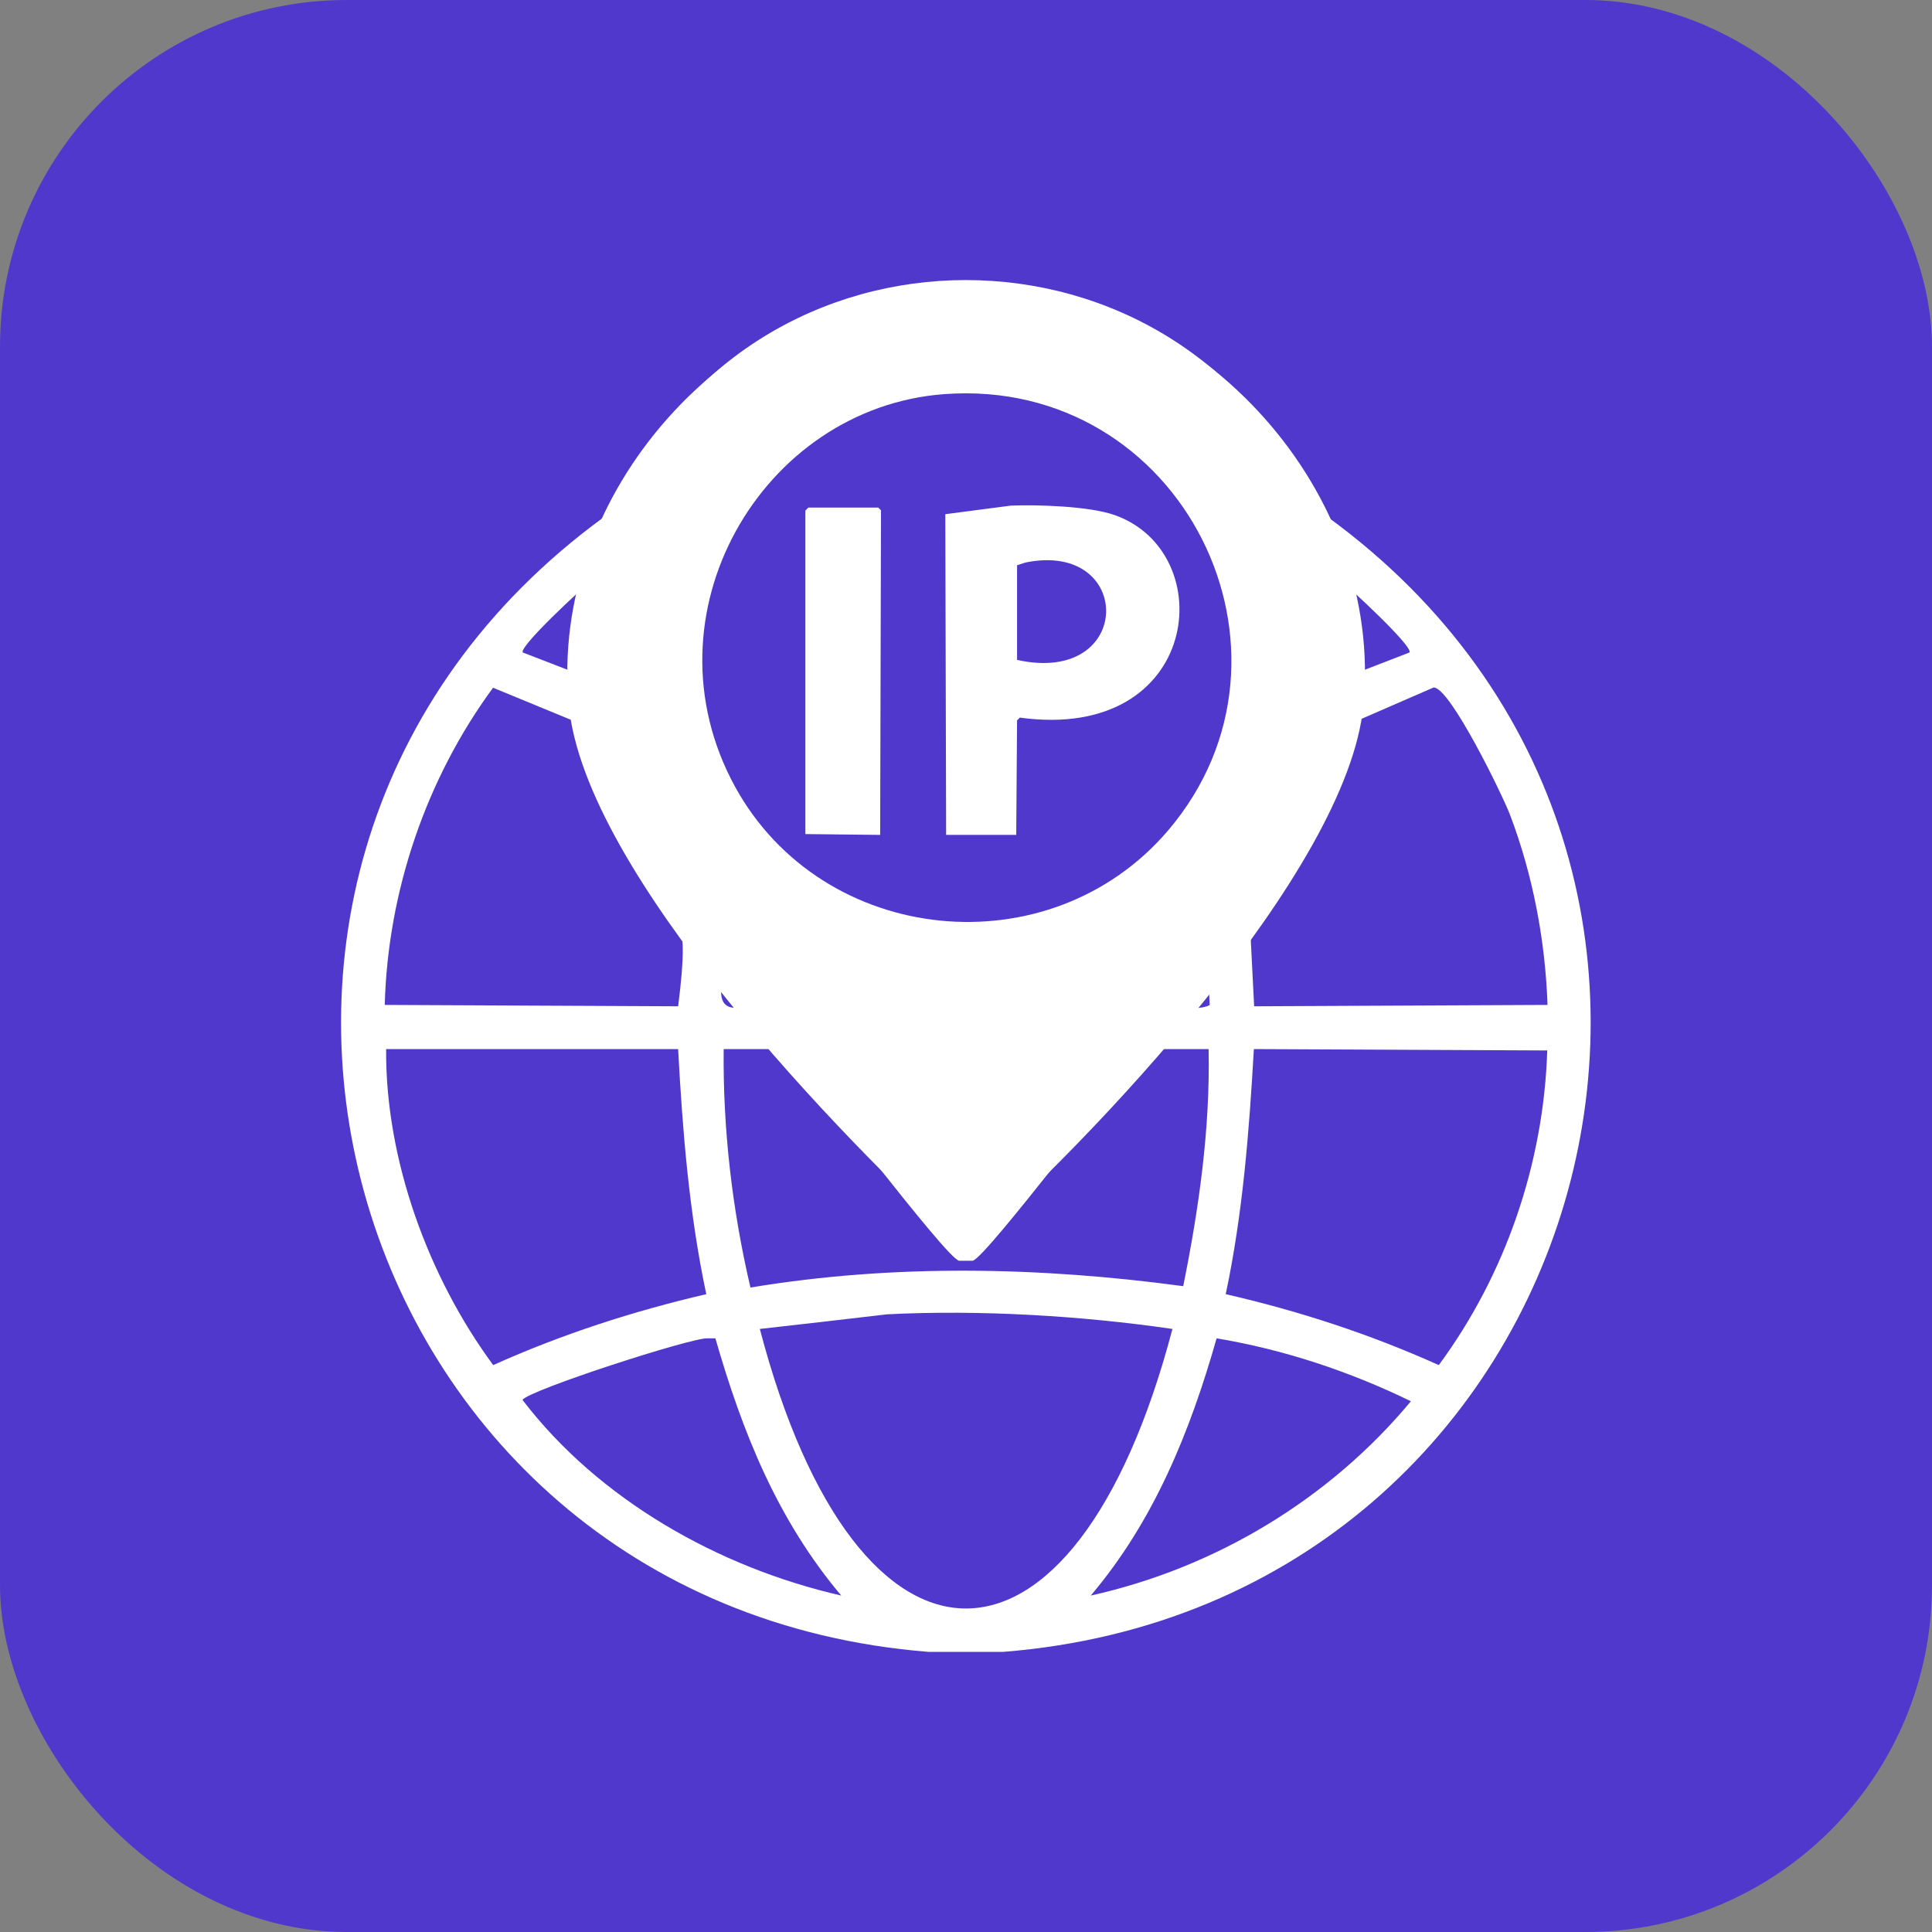
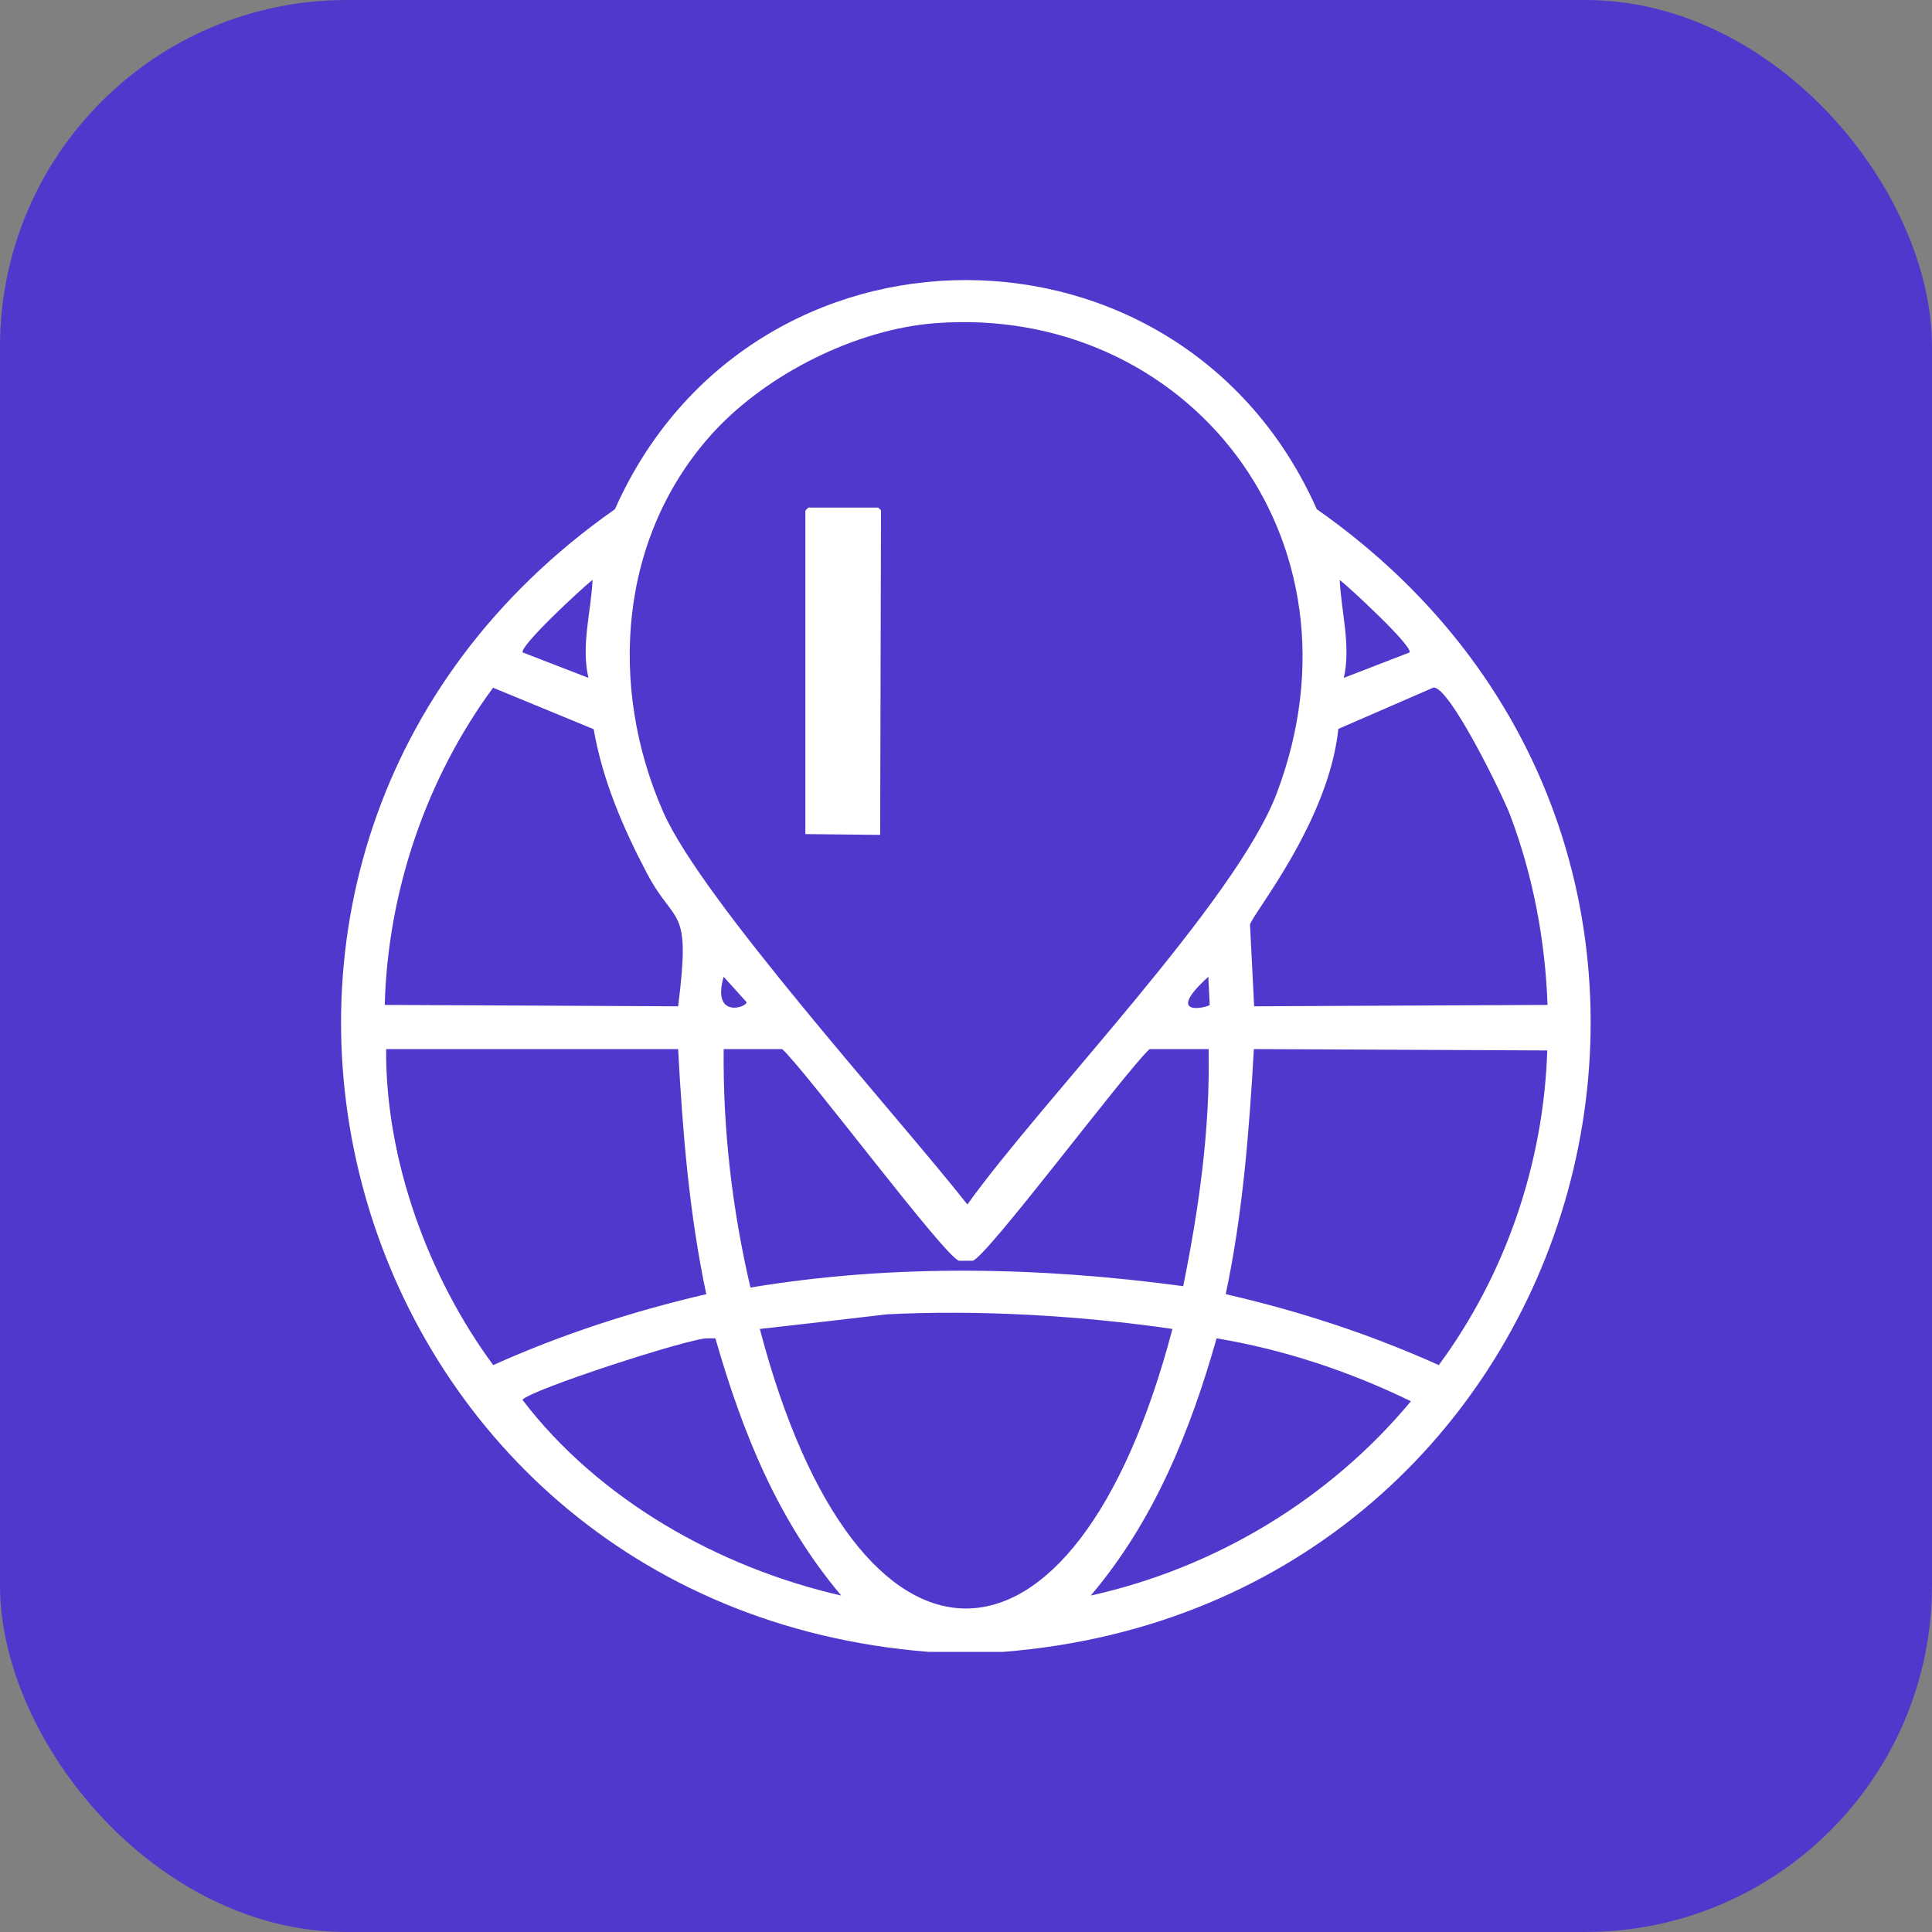
<svg xmlns="http://www.w3.org/2000/svg" id="Layer_1" data-name="Layer 1" viewBox="0 0 70 70">
  <rect x="0" y="0" width="70" height="70" fill="#808080" stroke="none" />
  <defs>
    <style>
      .cls-1 {
        fill: #fff;
      }

      .cls-2 {
        fill: #5138cc;
      }
    </style>
  </defs>
  <g id="Character">
    <rect class="cls-2" width="70" height="70" rx="12.56" ry="12.56" />
  </g>
  <g>
    <path class="cls-1" d="M36.36,59.85h-2.72c-21.58-1.71-29.16-28.92-11.36-41.4,4.92-11.07,20.51-11.07,25.43,0,17.8,12.47,10.22,39.69-11.36,41.4ZM33.88,11.71c-2.86.22-6.07,1.83-8.01,3.93-3.45,3.75-3.85,9.21-1.84,13.78,1.4,3.19,8.41,10.91,11.02,14.22,2.74-3.82,9.73-10.98,11.21-14.9,3.49-9.24-3.27-17.72-12.38-17.03ZM21.46,21.02c-.36.27-2.66,2.41-2.52,2.62.79.31,1.59.61,2.38.92-.27-1.17.09-2.37.15-3.54ZM48.54,21.02c.06,1.17.41,2.37.15,3.54.79-.31,1.59-.61,2.38-.92.14-.21-2.17-2.35-2.52-2.62ZM17.87,24.91c-2.43,3.3-3.82,7.39-3.93,11.5,3.54.02,7.09.03,10.63.05.47-3.71-.09-2.86-1.12-4.8-.87-1.65-1.62-3.39-1.94-5.24-1.21-.5-2.43-1-3.64-1.5ZM51.94,24.91c-1.15.5-2.3,1-3.45,1.5-.35,3.37-3.11,6.7-3.2,7.09.05.99.1,1.97.15,2.96,3.54-.02,7.09-.03,10.63-.05-.08-2.33-.53-4.71-1.36-6.89-.26-.69-2.18-4.64-2.77-4.61ZM26.22,35.39c-.44,1.52.83,1.12.83.92-.28-.31-.55-.61-.83-.92ZM43.78,35.39c-1.65,1.5-.01,1.11.05,1.02-.02-.34-.03-.68-.05-1.02ZM13.99,38.01c-.03,3.99,1.52,8.25,3.88,11.45,2.49-1.12,5.06-1.95,7.72-2.57-.62-2.92-.86-5.9-1.02-8.88h-10.58ZM26.22,38.01c-.03,2.91.31,5.82.97,8.64,5.18-.86,10.49-.75,15.68-.05.57-2.82.98-5.7.92-8.59h-2.14c-.89.83-5.92,7.57-6.41,7.67h-.49c-.49-.1-5.51-6.84-6.41-7.67h-2.14ZM45.43,38.01c-.17,2.98-.4,5.96-1.02,8.88,2.66.61,5.23,1.45,7.72,2.57,2.42-3.28,3.8-7.31,3.93-11.4-3.54-.02-7.09-.03-10.63-.05ZM32.14,47.62c-1.54.18-3.07.36-4.61.53,3.54,13.51,11.4,13.5,14.95,0-3.3-.48-7-.7-10.34-.53ZM25.63,48.49c-.61-.02-6.47,1.88-6.7,2.23,2.76,3.61,7.09,6.07,11.55,7.09-2.31-2.74-3.58-5.91-4.56-9.32h-.29ZM44.08,48.49c-.96,3.38-2.27,6.62-4.56,9.32,4.51-1,8.65-3.49,11.6-7.04-2.22-1.08-4.59-1.87-7.04-2.28Z" />
-     <path class="cls-1" d="M35.96,10.23c7.64.44,14.17,7.59,13.44,15.32-.57,6.02-9.87,15.79-14.43,19.78-4.51-4.11-13.79-13.7-14.36-19.78-.73-7.73,5.8-14.88,13.44-15.32h1.92ZM34.21,14.28c-6.6.49-10.99,7.98-7.58,14.22,3.18,5.8,11.41,6.62,15.7,1.58,5.46-6.42.5-16.44-8.12-15.8Z" />
-     <path class="cls-1" d="M36.61,18.32c1-.04,2.86.02,3.77.34,3.87,1.36,3.13,8.24-3.43,7.34l-.1.1c-.01,1.38-.02,2.76-.03,4.15h-2.54c-.01-3.87-.02-7.75-.03-11.62.79-.1,1.58-.21,2.37-.31ZM37.16,20.38l-.31.1v3.43c4.25.94,4.25-4.33.31-3.53Z" />
    <path class="cls-1" d="M29.28,18.39h2.54l.1.1c-.01,3.92-.02,7.84-.03,11.76-.9-.01-1.81-.02-2.71-.03v-11.72l.1-.1Z" />
  </g>
</svg>